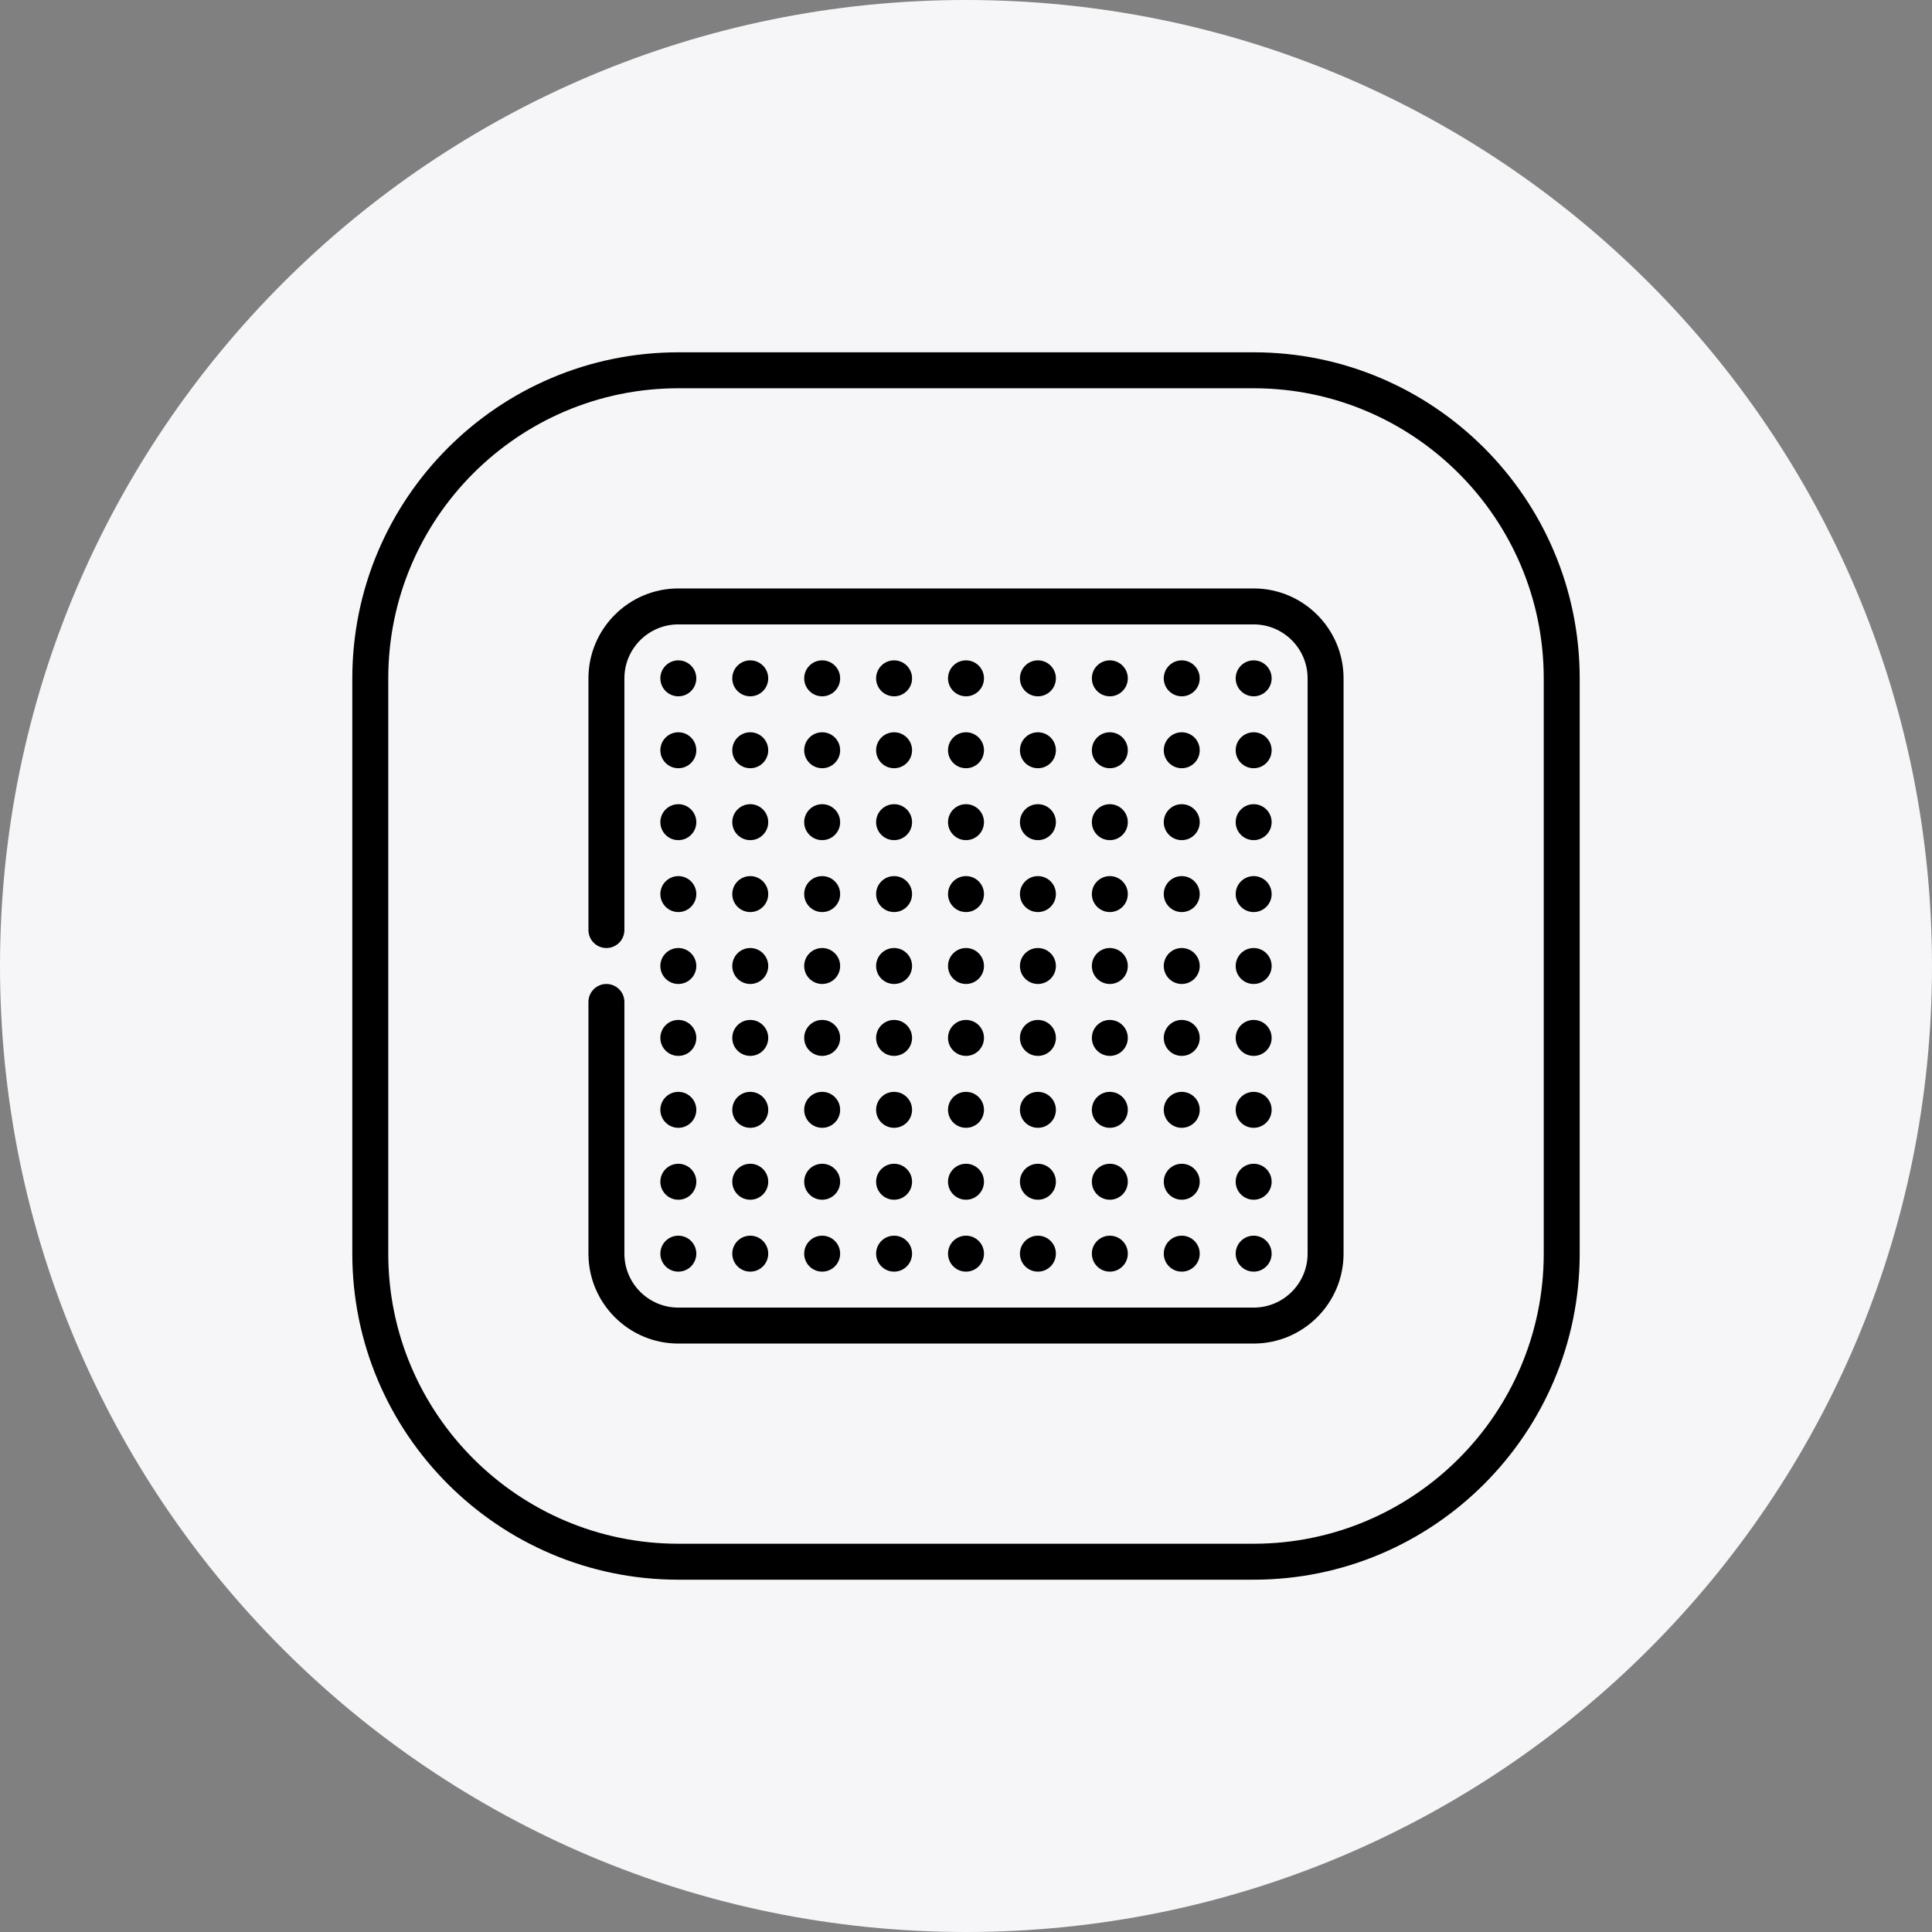
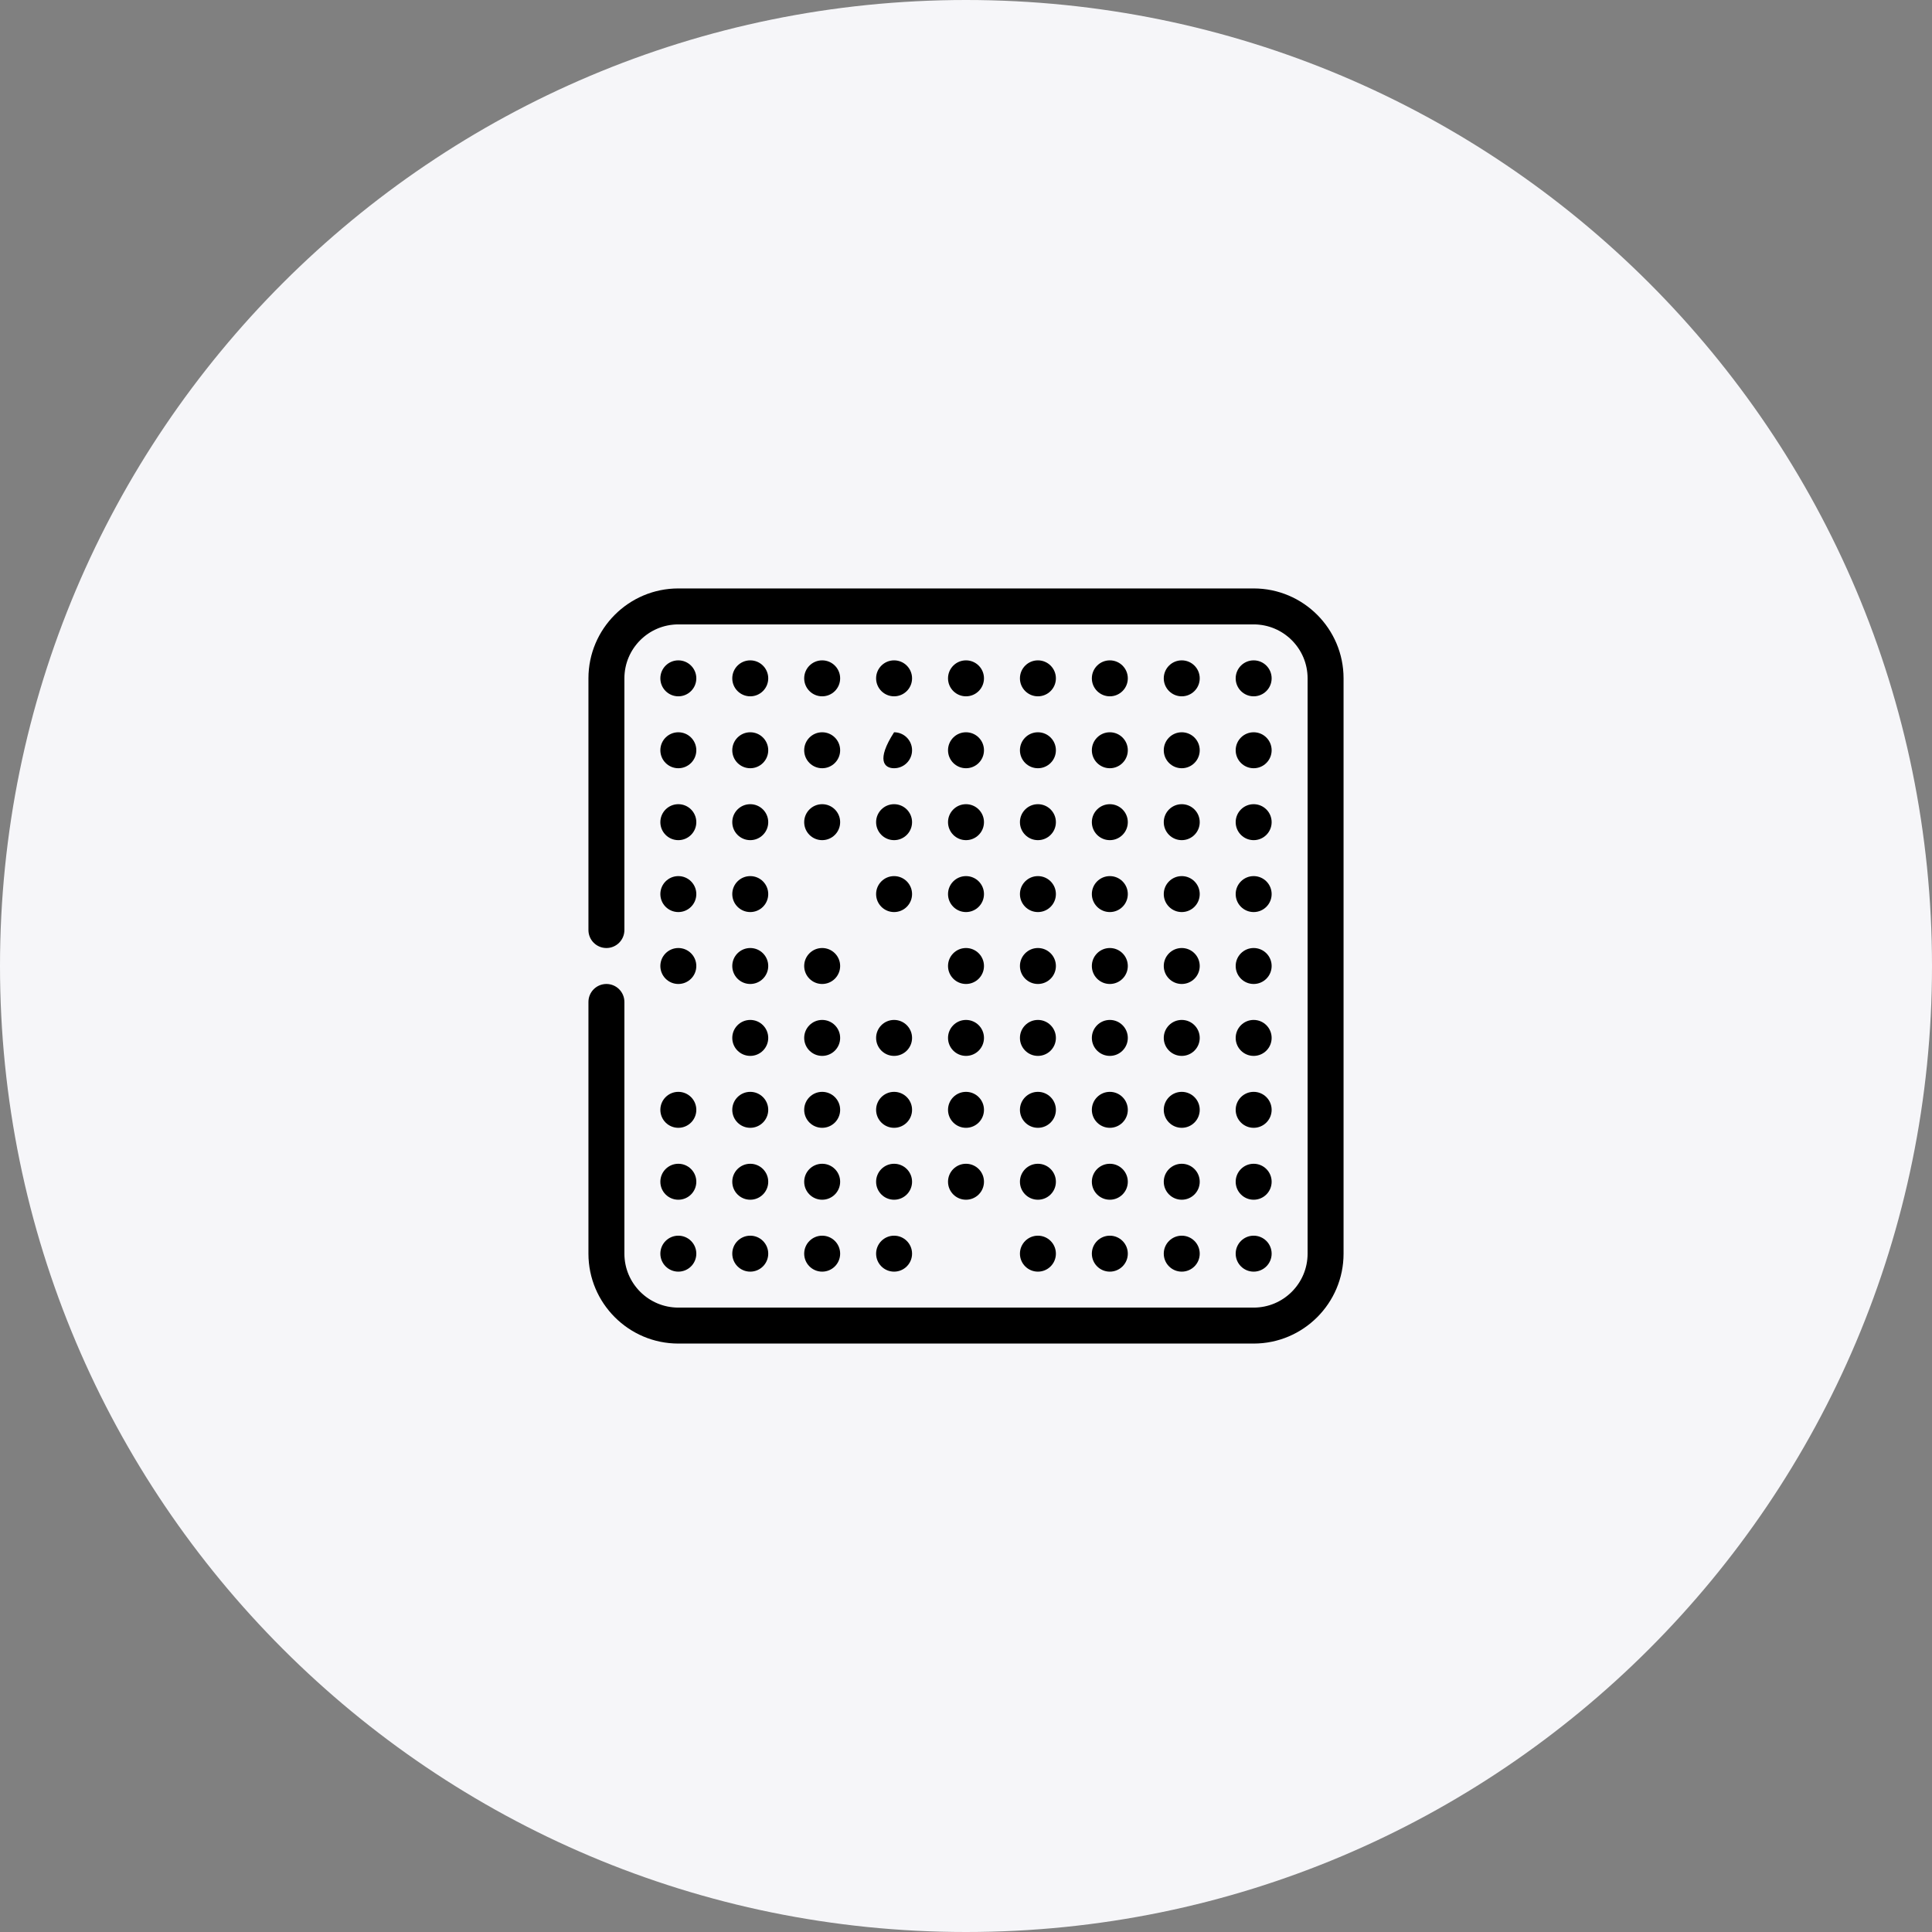
<svg xmlns="http://www.w3.org/2000/svg" width="85" height="85" viewBox="0 0 85 85" fill="none">
  <rect x="0" y="0" width="85" height="85" fill="#808080" stroke="none" />
  <path d="M0 42.5C0 19.028 19.028 0 42.5 0C65.972 0 85 19.028 85 42.5C85 65.972 65.972 85 42.5 85C19.028 85 0 65.972 0 42.5Z" fill="#F6F6F9" />
  <g clip-path="url(#clip0_75_2991)">
    <path d="M39.336 52.783C39.773 52.783 40.127 52.429 40.127 51.992C40.127 51.555 39.773 51.201 39.336 51.201C38.899 51.201 38.545 51.555 38.545 51.992C38.545 52.429 38.899 52.783 39.336 52.783Z" fill="black" />
    <path d="M39.336 49.619C39.773 49.619 40.127 49.265 40.127 48.828C40.127 48.391 39.773 48.037 39.336 48.037C38.899 48.037 38.545 48.391 38.545 48.828C38.545 49.265 38.899 49.619 39.336 49.619Z" fill="black" />
    <path d="M39.336 55.947C39.773 55.947 40.127 55.593 40.127 55.156C40.127 54.719 39.773 54.365 39.336 54.365C38.899 54.365 38.545 54.719 38.545 55.156C38.545 55.593 38.899 55.947 39.336 55.947Z" fill="black" />
-     <path d="M39.336 43.291C39.773 43.291 40.127 42.937 40.127 42.5C40.127 42.063 39.773 41.709 39.336 41.709C38.899 41.709 38.545 42.063 38.545 42.5C38.545 42.937 38.899 43.291 39.336 43.291Z" fill="black" />
    <path d="M39.336 40.127C39.773 40.127 40.127 39.773 40.127 39.336C40.127 38.899 39.773 38.545 39.336 38.545C38.899 38.545 38.545 38.899 38.545 39.336C38.545 39.773 38.899 40.127 39.336 40.127Z" fill="black" />
    <path d="M39.336 46.455C39.773 46.455 40.127 46.101 40.127 45.664C40.127 45.227 39.773 44.873 39.336 44.873C38.899 44.873 38.545 45.227 38.545 45.664C38.545 46.101 38.899 46.455 39.336 46.455Z" fill="black" />
-     <path d="M39.336 33.799C39.773 33.799 40.127 33.445 40.127 33.008C40.127 32.571 39.773 32.217 39.336 32.217C38.899 32.217 38.545 32.571 38.545 33.008C38.545 33.445 38.899 33.799 39.336 33.799Z" fill="black" />
+     <path d="M39.336 33.799C39.773 33.799 40.127 33.445 40.127 33.008C40.127 32.571 39.773 32.217 39.336 32.217C38.545 33.445 38.899 33.799 39.336 33.799Z" fill="black" />
    <path d="M39.336 30.635C39.773 30.635 40.127 30.281 40.127 29.844C40.127 29.407 39.773 29.053 39.336 29.053C38.899 29.053 38.545 29.407 38.545 29.844C38.545 30.281 38.899 30.635 39.336 30.635Z" fill="black" />
    <path d="M39.336 36.963C39.773 36.963 40.127 36.609 40.127 36.172C40.127 35.735 39.773 35.381 39.336 35.381C38.899 35.381 38.545 35.735 38.545 36.172C38.545 36.609 38.899 36.963 39.336 36.963Z" fill="black" />
    <path d="M36.172 52.783C36.609 52.783 36.963 52.429 36.963 51.992C36.963 51.555 36.609 51.201 36.172 51.201C35.735 51.201 35.381 51.555 35.381 51.992C35.381 52.429 35.735 52.783 36.172 52.783Z" fill="black" />
    <path d="M36.172 49.619C36.609 49.619 36.963 49.265 36.963 48.828C36.963 48.391 36.609 48.037 36.172 48.037C35.735 48.037 35.381 48.391 35.381 48.828C35.381 49.265 35.735 49.619 36.172 49.619Z" fill="black" />
    <path d="M36.172 55.947C36.609 55.947 36.963 55.593 36.963 55.156C36.963 54.719 36.609 54.365 36.172 54.365C35.735 54.365 35.381 54.719 35.381 55.156C35.381 55.593 35.735 55.947 36.172 55.947Z" fill="black" />
    <path d="M36.172 43.291C36.609 43.291 36.963 42.937 36.963 42.5C36.963 42.063 36.609 41.709 36.172 41.709C35.735 41.709 35.381 42.063 35.381 42.5C35.381 42.937 35.735 43.291 36.172 43.291Z" fill="black" />
-     <path d="M36.172 40.127C36.609 40.127 36.963 39.773 36.963 39.336C36.963 38.899 36.609 38.545 36.172 38.545C35.735 38.545 35.381 38.899 35.381 39.336C35.381 39.773 35.735 40.127 36.172 40.127Z" fill="black" />
    <path d="M36.172 46.455C36.609 46.455 36.963 46.101 36.963 45.664C36.963 45.227 36.609 44.873 36.172 44.873C35.735 44.873 35.381 45.227 35.381 45.664C35.381 46.101 35.735 46.455 36.172 46.455Z" fill="black" />
    <path d="M36.172 33.799C36.609 33.799 36.963 33.445 36.963 33.008C36.963 32.571 36.609 32.217 36.172 32.217C35.735 32.217 35.381 32.571 35.381 33.008C35.381 33.445 35.735 33.799 36.172 33.799Z" fill="black" />
    <path d="M36.172 30.635C36.609 30.635 36.963 30.281 36.963 29.844C36.963 29.407 36.609 29.053 36.172 29.053C35.735 29.053 35.381 29.407 35.381 29.844C35.381 30.281 35.735 30.635 36.172 30.635Z" fill="black" />
    <path d="M36.172 36.963C36.609 36.963 36.963 36.609 36.963 36.172C36.963 35.735 36.609 35.381 36.172 35.381C35.735 35.381 35.381 35.735 35.381 36.172C35.381 36.609 35.735 36.963 36.172 36.963Z" fill="black" />
    <path d="M33.008 52.783C33.445 52.783 33.799 52.429 33.799 51.992C33.799 51.555 33.445 51.201 33.008 51.201C32.571 51.201 32.217 51.555 32.217 51.992C32.217 52.429 32.571 52.783 33.008 52.783Z" fill="black" />
    <path d="M33.008 49.619C33.445 49.619 33.799 49.265 33.799 48.828C33.799 48.391 33.445 48.037 33.008 48.037C32.571 48.037 32.217 48.391 32.217 48.828C32.217 49.265 32.571 49.619 33.008 49.619Z" fill="black" />
    <path d="M33.008 55.947C33.445 55.947 33.799 55.593 33.799 55.156C33.799 54.719 33.445 54.365 33.008 54.365C32.571 54.365 32.217 54.719 32.217 55.156C32.217 55.593 32.571 55.947 33.008 55.947Z" fill="black" />
    <path d="M33.008 43.291C33.445 43.291 33.799 42.937 33.799 42.5C33.799 42.063 33.445 41.709 33.008 41.709C32.571 41.709 32.217 42.063 32.217 42.5C32.217 42.937 32.571 43.291 33.008 43.291Z" fill="black" />
    <path d="M33.008 40.127C33.445 40.127 33.799 39.773 33.799 39.336C33.799 38.899 33.445 38.545 33.008 38.545C32.571 38.545 32.217 38.899 32.217 39.336C32.217 39.773 32.571 40.127 33.008 40.127Z" fill="black" />
    <path d="M33.008 46.455C33.445 46.455 33.799 46.101 33.799 45.664C33.799 45.227 33.445 44.873 33.008 44.873C32.571 44.873 32.217 45.227 32.217 45.664C32.217 46.101 32.571 46.455 33.008 46.455Z" fill="black" />
    <path d="M33.008 33.799C33.445 33.799 33.799 33.445 33.799 33.008C33.799 32.571 33.445 32.217 33.008 32.217C32.571 32.217 32.217 32.571 32.217 33.008C32.217 33.445 32.571 33.799 33.008 33.799Z" fill="black" />
    <path d="M33.008 30.635C33.445 30.635 33.799 30.281 33.799 29.844C33.799 29.407 33.445 29.053 33.008 29.053C32.571 29.053 32.217 29.407 32.217 29.844C32.217 30.281 32.571 30.635 33.008 30.635Z" fill="black" />
    <path d="M33.008 36.963C33.445 36.963 33.799 36.609 33.799 36.172C33.799 35.735 33.445 35.381 33.008 35.381C32.571 35.381 32.217 35.735 32.217 36.172C32.217 36.609 32.571 36.963 33.008 36.963Z" fill="black" />
    <path d="M29.844 52.783C30.281 52.783 30.635 52.429 30.635 51.992C30.635 51.555 30.281 51.201 29.844 51.201C29.407 51.201 29.053 51.555 29.053 51.992C29.053 52.429 29.407 52.783 29.844 52.783Z" fill="black" />
    <path d="M29.844 49.619C30.281 49.619 30.635 49.265 30.635 48.828C30.635 48.391 30.281 48.037 29.844 48.037C29.407 48.037 29.053 48.391 29.053 48.828C29.053 49.265 29.407 49.619 29.844 49.619Z" fill="black" />
    <path d="M29.844 55.947C30.281 55.947 30.635 55.593 30.635 55.156C30.635 54.719 30.281 54.365 29.844 54.365C29.407 54.365 29.053 54.719 29.053 55.156C29.053 55.593 29.407 55.947 29.844 55.947Z" fill="black" />
    <path d="M29.844 43.291C30.281 43.291 30.635 42.937 30.635 42.5C30.635 42.063 30.281 41.709 29.844 41.709C29.407 41.709 29.053 42.063 29.053 42.5C29.053 42.937 29.407 43.291 29.844 43.291Z" fill="black" />
    <path d="M29.844 40.127C30.281 40.127 30.635 39.773 30.635 39.336C30.635 38.899 30.281 38.545 29.844 38.545C29.407 38.545 29.053 38.899 29.053 39.336C29.053 39.773 29.407 40.127 29.844 40.127Z" fill="black" />
-     <path d="M29.844 46.455C30.281 46.455 30.635 46.101 30.635 45.664C30.635 45.227 30.281 44.873 29.844 44.873C29.407 44.873 29.053 45.227 29.053 45.664C29.053 46.101 29.407 46.455 29.844 46.455Z" fill="black" />
    <path d="M29.844 33.799C30.281 33.799 30.635 33.445 30.635 33.008C30.635 32.571 30.281 32.217 29.844 32.217C29.407 32.217 29.053 32.571 29.053 33.008C29.053 33.445 29.407 33.799 29.844 33.799Z" fill="black" />
    <path d="M29.844 30.635C30.281 30.635 30.635 30.281 30.635 29.844C30.635 29.407 30.281 29.053 29.844 29.053C29.407 29.053 29.053 29.407 29.053 29.844C29.053 30.281 29.407 30.635 29.844 30.635Z" fill="black" />
    <path d="M29.844 36.963C30.281 36.963 30.635 36.609 30.635 36.172C30.635 35.735 30.281 35.381 29.844 35.381C29.407 35.381 29.053 35.735 29.053 36.172C29.053 36.609 29.407 36.963 29.844 36.963Z" fill="black" />
    <path d="M51.992 52.783C52.429 52.783 52.783 52.429 52.783 51.992C52.783 51.555 52.429 51.201 51.992 51.201C51.555 51.201 51.201 51.555 51.201 51.992C51.201 52.429 51.555 52.783 51.992 52.783Z" fill="black" />
    <path d="M51.992 49.619C52.429 49.619 52.783 49.265 52.783 48.828C52.783 48.391 52.429 48.037 51.992 48.037C51.555 48.037 51.201 48.391 51.201 48.828C51.201 49.265 51.555 49.619 51.992 49.619Z" fill="black" />
    <path d="M51.992 55.947C52.429 55.947 52.783 55.593 52.783 55.156C52.783 54.719 52.429 54.365 51.992 54.365C51.555 54.365 51.201 54.719 51.201 55.156C51.201 55.593 51.555 55.947 51.992 55.947Z" fill="black" />
    <path d="M51.992 43.291C52.429 43.291 52.783 42.937 52.783 42.5C52.783 42.063 52.429 41.709 51.992 41.709C51.555 41.709 51.201 42.063 51.201 42.5C51.201 42.937 51.555 43.291 51.992 43.291Z" fill="black" />
    <path d="M51.992 40.127C52.429 40.127 52.783 39.773 52.783 39.336C52.783 38.899 52.429 38.545 51.992 38.545C51.555 38.545 51.201 38.899 51.201 39.336C51.201 39.773 51.555 40.127 51.992 40.127Z" fill="black" />
    <path d="M51.992 46.455C52.429 46.455 52.783 46.101 52.783 45.664C52.783 45.227 52.429 44.873 51.992 44.873C51.555 44.873 51.201 45.227 51.201 45.664C51.201 46.101 51.555 46.455 51.992 46.455Z" fill="black" />
    <path d="M51.992 33.799C52.429 33.799 52.783 33.445 52.783 33.008C52.783 32.571 52.429 32.217 51.992 32.217C51.555 32.217 51.201 32.571 51.201 33.008C51.201 33.445 51.555 33.799 51.992 33.799Z" fill="black" />
    <path d="M51.992 30.635C52.429 30.635 52.783 30.281 52.783 29.844C52.783 29.407 52.429 29.053 51.992 29.053C51.555 29.053 51.201 29.407 51.201 29.844C51.201 30.281 51.555 30.635 51.992 30.635Z" fill="black" />
    <path d="M51.992 36.963C52.429 36.963 52.783 36.609 52.783 36.172C52.783 35.735 52.429 35.381 51.992 35.381C51.555 35.381 51.201 35.735 51.201 36.172C51.201 36.609 51.555 36.963 51.992 36.963Z" fill="black" />
    <path d="M55.156 52.783C55.593 52.783 55.947 52.429 55.947 51.992C55.947 51.555 55.593 51.201 55.156 51.201C54.719 51.201 54.365 51.555 54.365 51.992C54.365 52.429 54.719 52.783 55.156 52.783Z" fill="black" />
    <path d="M55.156 49.619C55.593 49.619 55.947 49.265 55.947 48.828C55.947 48.391 55.593 48.037 55.156 48.037C54.719 48.037 54.365 48.391 54.365 48.828C54.365 49.265 54.719 49.619 55.156 49.619Z" fill="black" />
    <path d="M55.156 55.947C55.593 55.947 55.947 55.593 55.947 55.156C55.947 54.719 55.593 54.365 55.156 54.365C54.719 54.365 54.365 54.719 54.365 55.156C54.365 55.593 54.719 55.947 55.156 55.947Z" fill="black" />
    <path d="M55.156 43.291C55.593 43.291 55.947 42.937 55.947 42.5C55.947 42.063 55.593 41.709 55.156 41.709C54.719 41.709 54.365 42.063 54.365 42.5C54.365 42.937 54.719 43.291 55.156 43.291Z" fill="black" />
    <path d="M55.156 40.127C55.593 40.127 55.947 39.773 55.947 39.336C55.947 38.899 55.593 38.545 55.156 38.545C54.719 38.545 54.365 38.899 54.365 39.336C54.365 39.773 54.719 40.127 55.156 40.127Z" fill="black" />
    <path d="M55.156 46.455C55.593 46.455 55.947 46.101 55.947 45.664C55.947 45.227 55.593 44.873 55.156 44.873C54.719 44.873 54.365 45.227 54.365 45.664C54.365 46.101 54.719 46.455 55.156 46.455Z" fill="black" />
    <path d="M55.156 33.799C55.593 33.799 55.947 33.445 55.947 33.008C55.947 32.571 55.593 32.217 55.156 32.217C54.719 32.217 54.365 32.571 54.365 33.008C54.365 33.445 54.719 33.799 55.156 33.799Z" fill="black" />
    <path d="M55.156 30.635C55.593 30.635 55.947 30.281 55.947 29.844C55.947 29.407 55.593 29.053 55.156 29.053C54.719 29.053 54.365 29.407 54.365 29.844C54.365 30.281 54.719 30.635 55.156 30.635Z" fill="black" />
    <path d="M55.156 36.963C55.593 36.963 55.947 36.609 55.947 36.172C55.947 35.735 55.593 35.381 55.156 35.381C54.719 35.381 54.365 35.735 54.365 36.172C54.365 36.609 54.719 36.963 55.156 36.963Z" fill="black" />
    <path d="M48.828 52.783C49.265 52.783 49.619 52.429 49.619 51.992C49.619 51.555 49.265 51.201 48.828 51.201C48.391 51.201 48.037 51.555 48.037 51.992C48.037 52.429 48.391 52.783 48.828 52.783Z" fill="black" />
    <path d="M48.828 49.619C49.265 49.619 49.619 49.265 49.619 48.828C49.619 48.391 49.265 48.037 48.828 48.037C48.391 48.037 48.037 48.391 48.037 48.828C48.037 49.265 48.391 49.619 48.828 49.619Z" fill="black" />
    <path d="M48.828 55.947C49.265 55.947 49.619 55.593 49.619 55.156C49.619 54.719 49.265 54.365 48.828 54.365C48.391 54.365 48.037 54.719 48.037 55.156C48.037 55.593 48.391 55.947 48.828 55.947Z" fill="black" />
    <path d="M48.828 43.291C49.265 43.291 49.619 42.937 49.619 42.5C49.619 42.063 49.265 41.709 48.828 41.709C48.391 41.709 48.037 42.063 48.037 42.5C48.037 42.937 48.391 43.291 48.828 43.291Z" fill="black" />
    <path d="M48.828 40.127C49.265 40.127 49.619 39.773 49.619 39.336C49.619 38.899 49.265 38.545 48.828 38.545C48.391 38.545 48.037 38.899 48.037 39.336C48.037 39.773 48.391 40.127 48.828 40.127Z" fill="black" />
    <path d="M48.828 46.455C49.265 46.455 49.619 46.101 49.619 45.664C49.619 45.227 49.265 44.873 48.828 44.873C48.391 44.873 48.037 45.227 48.037 45.664C48.037 46.101 48.391 46.455 48.828 46.455Z" fill="black" />
    <path d="M48.828 33.799C49.265 33.799 49.619 33.445 49.619 33.008C49.619 32.571 49.265 32.217 48.828 32.217C48.391 32.217 48.037 32.571 48.037 33.008C48.037 33.445 48.391 33.799 48.828 33.799Z" fill="black" />
    <path d="M48.828 30.635C49.265 30.635 49.619 30.281 49.619 29.844C49.619 29.407 49.265 29.053 48.828 29.053C48.391 29.053 48.037 29.407 48.037 29.844C48.037 30.281 48.391 30.635 48.828 30.635Z" fill="black" />
    <path d="M48.828 36.963C49.265 36.963 49.619 36.609 49.619 36.172C49.619 35.735 49.265 35.381 48.828 35.381C48.391 35.381 48.037 35.735 48.037 36.172C48.037 36.609 48.391 36.963 48.828 36.963Z" fill="black" />
    <path d="M45.664 52.783C46.101 52.783 46.455 52.429 46.455 51.992C46.455 51.555 46.101 51.201 45.664 51.201C45.227 51.201 44.873 51.555 44.873 51.992C44.873 52.429 45.227 52.783 45.664 52.783Z" fill="black" />
    <path d="M45.664 49.619C46.101 49.619 46.455 49.265 46.455 48.828C46.455 48.391 46.101 48.037 45.664 48.037C45.227 48.037 44.873 48.391 44.873 48.828C44.873 49.265 45.227 49.619 45.664 49.619Z" fill="black" />
    <path d="M45.664 55.947C46.101 55.947 46.455 55.593 46.455 55.156C46.455 54.719 46.101 54.365 45.664 54.365C45.227 54.365 44.873 54.719 44.873 55.156C44.873 55.593 45.227 55.947 45.664 55.947Z" fill="black" />
    <path d="M45.664 43.291C46.101 43.291 46.455 42.937 46.455 42.5C46.455 42.063 46.101 41.709 45.664 41.709C45.227 41.709 44.873 42.063 44.873 42.5C44.873 42.937 45.227 43.291 45.664 43.291Z" fill="black" />
    <path d="M45.664 40.127C46.101 40.127 46.455 39.773 46.455 39.336C46.455 38.899 46.101 38.545 45.664 38.545C45.227 38.545 44.873 38.899 44.873 39.336C44.873 39.773 45.227 40.127 45.664 40.127Z" fill="black" />
    <path d="M45.664 46.455C46.101 46.455 46.455 46.101 46.455 45.664C46.455 45.227 46.101 44.873 45.664 44.873C45.227 44.873 44.873 45.227 44.873 45.664C44.873 46.101 45.227 46.455 45.664 46.455Z" fill="black" />
    <path d="M45.664 33.799C46.101 33.799 46.455 33.445 46.455 33.008C46.455 32.571 46.101 32.217 45.664 32.217C45.227 32.217 44.873 32.571 44.873 33.008C44.873 33.445 45.227 33.799 45.664 33.799Z" fill="black" />
    <path d="M45.664 30.635C46.101 30.635 46.455 30.281 46.455 29.844C46.455 29.407 46.101 29.053 45.664 29.053C45.227 29.053 44.873 29.407 44.873 29.844C44.873 30.281 45.227 30.635 45.664 30.635Z" fill="black" />
    <path d="M45.664 36.963C46.101 36.963 46.455 36.609 46.455 36.172C46.455 35.735 46.101 35.381 45.664 35.381C45.227 35.381 44.873 35.735 44.873 36.172C44.873 36.609 45.227 36.963 45.664 36.963Z" fill="black" />
    <path d="M42.5 52.783C42.937 52.783 43.291 52.429 43.291 51.992C43.291 51.555 42.937 51.201 42.5 51.201C42.063 51.201 41.709 51.555 41.709 51.992C41.709 52.429 42.063 52.783 42.5 52.783Z" fill="black" />
    <path d="M42.5 49.619C42.937 49.619 43.291 49.265 43.291 48.828C43.291 48.391 42.937 48.037 42.5 48.037C42.063 48.037 41.709 48.391 41.709 48.828C41.709 49.265 42.063 49.619 42.5 49.619Z" fill="black" />
-     <path d="M42.5 55.947C42.937 55.947 43.291 55.593 43.291 55.156C43.291 54.719 42.937 54.365 42.5 54.365C42.063 54.365 41.709 54.719 41.709 55.156C41.709 55.593 42.063 55.947 42.5 55.947Z" fill="black" />
    <path d="M42.5 43.291C42.937 43.291 43.291 42.937 43.291 42.5C43.291 42.063 42.937 41.709 42.5 41.709C42.063 41.709 41.709 42.063 41.709 42.5C41.709 42.937 42.063 43.291 42.5 43.291Z" fill="black" />
    <path d="M42.5 40.127C42.937 40.127 43.291 39.773 43.291 39.336C43.291 38.899 42.937 38.545 42.5 38.545C42.063 38.545 41.709 38.899 41.709 39.336C41.709 39.773 42.063 40.127 42.5 40.127Z" fill="black" />
    <path d="M42.5 46.455C42.937 46.455 43.291 46.101 43.291 45.664C43.291 45.227 42.937 44.873 42.5 44.873C42.063 44.873 41.709 45.227 41.709 45.664C41.709 46.101 42.063 46.455 42.5 46.455Z" fill="black" />
    <path d="M42.5 33.799C42.937 33.799 43.291 33.445 43.291 33.008C43.291 32.571 42.937 32.217 42.5 32.217C42.063 32.217 41.709 32.571 41.709 33.008C41.709 33.445 42.063 33.799 42.5 33.799Z" fill="black" />
    <path d="M42.5 30.635C42.937 30.635 43.291 30.281 43.291 29.844C43.291 29.407 42.937 29.053 42.5 29.053C42.063 29.053 41.709 29.407 41.709 29.844C41.709 30.281 42.063 30.635 42.5 30.635Z" fill="black" />
    <path d="M42.5 36.963C42.937 36.963 43.291 36.609 43.291 36.172C43.291 35.735 42.937 35.381 42.5 35.381C42.063 35.381 41.709 35.735 41.709 36.172C41.709 36.609 42.063 36.963 42.5 36.963Z" fill="black" />
-     <path d="M55.156 15.5H29.844C21.935 15.5 15.5 21.934 15.5 29.844V55.156C15.5 63.066 21.935 69.5 29.844 69.5H55.156C63.065 69.5 69.5 63.066 69.5 55.156V29.844C69.5 21.934 63.065 15.5 55.156 15.5ZM67.918 55.156C67.918 62.193 62.193 67.918 55.156 67.918H29.844C22.807 67.918 17.082 62.193 17.082 55.156V29.844C17.082 22.807 22.807 17.082 29.844 17.082H55.156C62.193 17.082 67.918 22.807 67.918 29.844V55.156Z" fill="black" />
    <path d="M55.156 25.889H29.844C27.663 25.889 25.889 27.663 25.889 29.844V40.918C25.889 41.355 26.243 41.709 26.68 41.709C27.117 41.709 27.471 41.355 27.471 40.918V29.844C27.471 28.535 28.535 27.471 29.844 27.471H55.156C56.465 27.471 57.529 28.535 57.529 29.844V55.156C57.529 56.465 56.465 57.529 55.156 57.529H29.844C28.535 57.529 27.471 56.465 27.471 55.156V44.082C27.471 43.645 27.117 43.291 26.68 43.291C26.243 43.291 25.889 43.645 25.889 44.082V55.156C25.889 57.337 27.663 59.111 29.844 59.111H55.156C57.337 59.111 59.111 57.337 59.111 55.156V29.844C59.111 27.663 57.337 25.889 55.156 25.889Z" fill="black" />
  </g>
  <defs>
    <clipPath id="clip0_75_2991">
      <rect width="54" height="54" fill="white" transform="translate(15.5 15.5)" />
    </clipPath>
  </defs>
</svg>